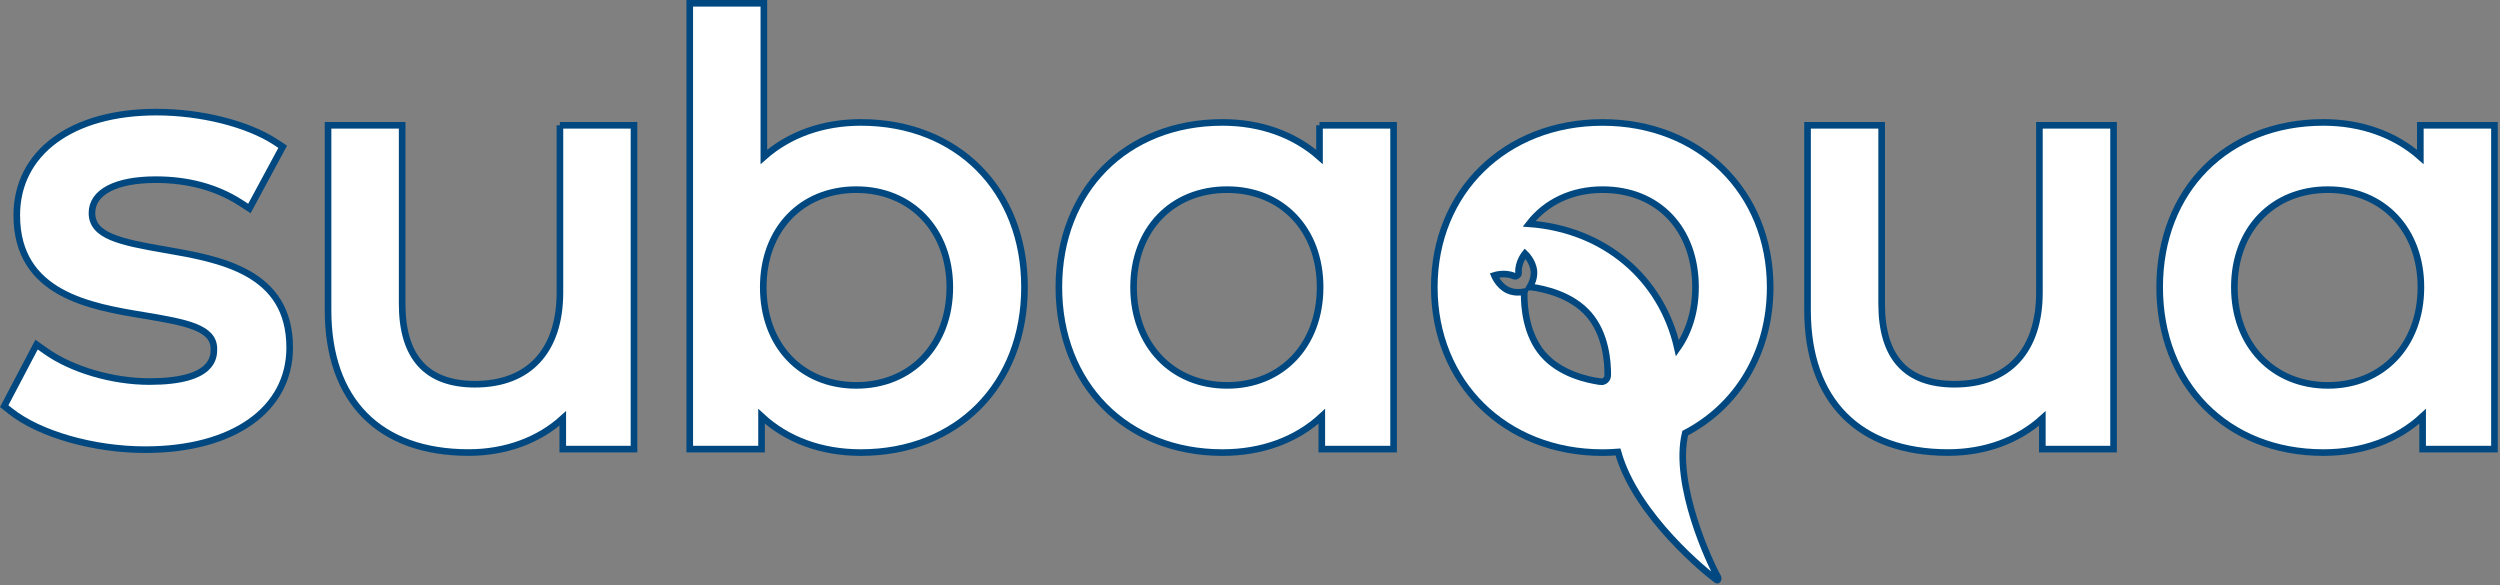
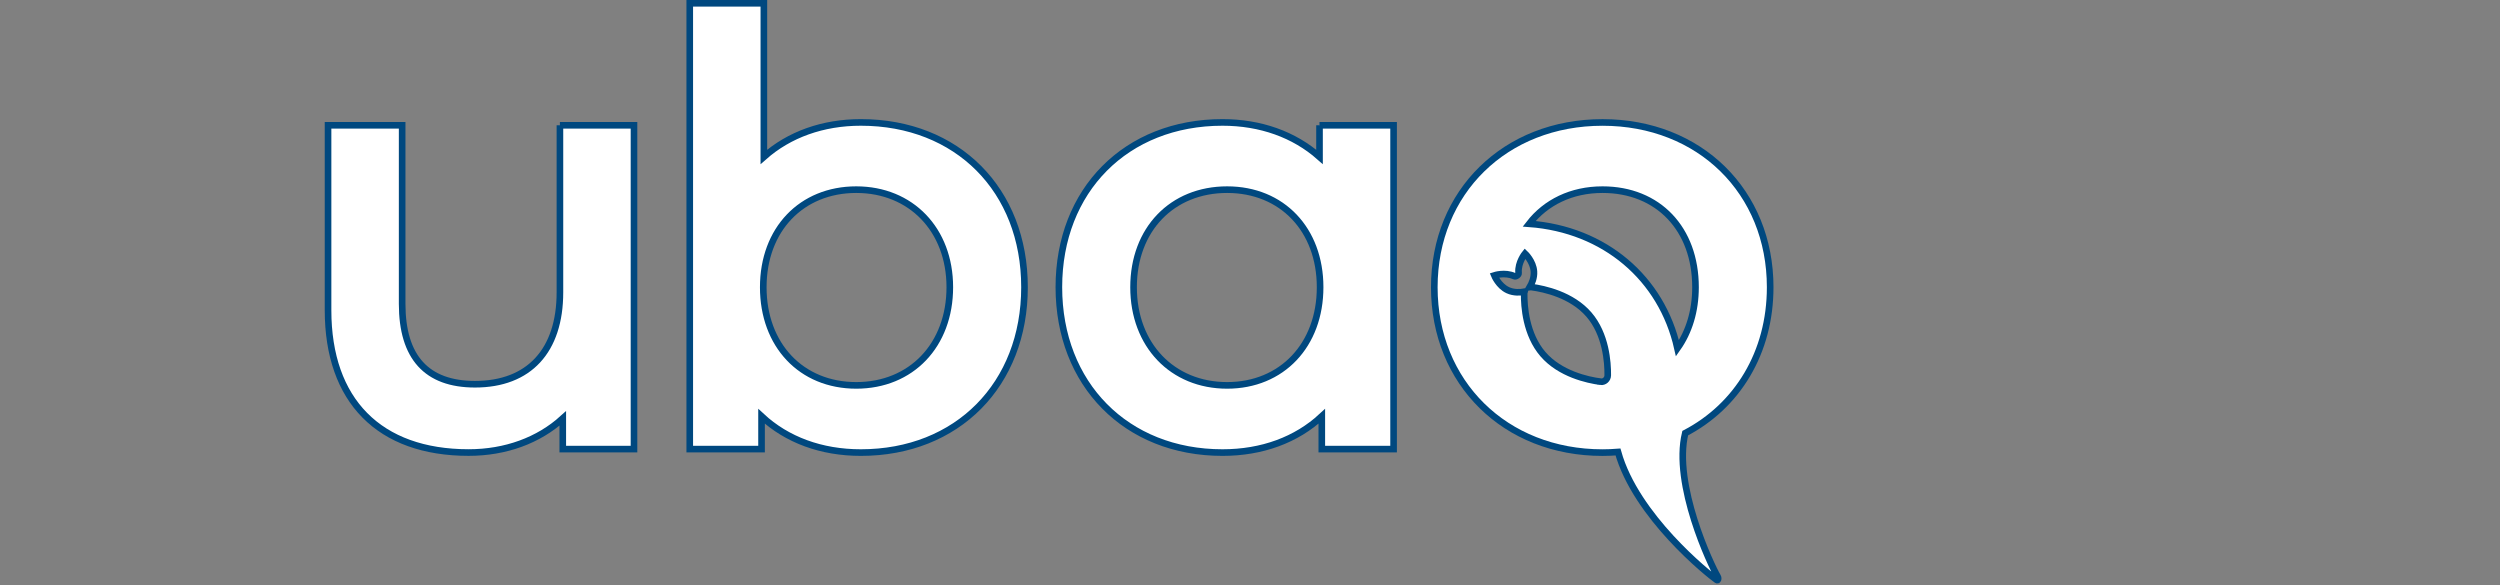
<svg xmlns="http://www.w3.org/2000/svg" viewBox="0 0 756 177" fill="none">
  <rect x="0" y="0" width="756" height="177" fill="#808080" stroke="none" />
-   <path d="M49.741 75.5C36.141 73.13 27.811 71.33 27.811 64.4C27.811 58.09 35.031 54.33 47.131 54.33C56.941 54.33 65.571 56.69 72.771 61.33L75.421 63.04L85.491 44.38L83.241 42.91C74.841 37.43 60.741 33.9 47.311 33.9C21.651 33.9 5.071 46.15 5.071 65.11C5.071 89.02 27.351 92.71 43.631 95.4C56.681 97.56 64.681 99.2 64.681 105.49C64.681 107.94 64.681 115.38 45.181 115.38C34.001 115.38 21.681 111.75 13.781 106.13L11.061 104.2L1.271 122.82L3.161 124.32C11.931 131.3 28.321 135.98 43.941 135.98C70.461 135.98 87.601 123.87 87.601 105.13C87.601 82.07 66.611 78.42 49.751 75.49L49.741 75.5Z" fill="white" stroke="#00487F" stroke-width="2" stroke-miterlimit="10" />
  <path d="M169.321 37.89V88.42C169.321 106.07 159.961 116.19 143.641 116.19C129.021 116.19 121.611 108.02 121.611 91.9V37.89H99.201V93.81C99.201 121.17 114.701 136.85 141.721 136.85C152.881 136.85 162.881 133.16 170.181 126.53V135.81H191.721V37.89H169.311H169.321Z" fill="white" stroke="#00487F" stroke-width="2" stroke-miterlimit="10" />
  <path d="M260.321 37.02C248.811 37.02 238.641 40.68 230.991 47.45V1H208.581V135.81H230.291V125.89C237.961 133.01 248.361 136.86 260.321 136.86C289.461 136.86 309.811 116.3 309.811 86.85C309.811 57.4 289.461 37.02 260.321 37.02ZM287.221 86.86C287.221 104.34 275.591 116.54 258.931 116.54C242.271 116.54 230.811 104.33 230.811 86.86C230.811 69.39 242.371 57.35 258.931 57.35C275.491 57.35 287.221 69.48 287.221 86.86Z" fill="white" stroke="#00487F" stroke-width="2" stroke-miterlimit="10" />
  <path d="M399.021 37.89V47.45C391.361 40.68 381.191 37.02 369.681 37.02C340.551 37.02 320.201 57.51 320.201 86.85C320.201 116.19 340.551 136.86 369.681 136.86C381.641 136.86 392.041 133.01 399.711 125.89V135.81H421.421V37.89H399.011H399.021ZM399.201 86.86C399.201 104.34 387.641 116.54 371.081 116.54C354.521 116.54 342.791 104.33 342.791 86.86C342.791 69.39 354.421 57.35 371.081 57.35C387.741 57.35 399.201 69.48 399.201 86.86Z" fill="white" stroke="#00487F" stroke-width="2" stroke-miterlimit="10" />
-   <path d="M616.721 37.89V88.42C616.721 106.07 607.361 116.19 591.041 116.19C576.421 116.19 569.011 108.02 569.011 91.9V37.89H546.601V93.81C546.601 121.17 562.101 136.85 589.131 136.85C600.291 136.85 610.291 133.16 617.601 126.53V135.81H639.141V37.89H616.731H616.721Z" fill="white" stroke="#00487F" stroke-width="2" stroke-miterlimit="10" />
-   <path d="M731.911 37.89V47.45C724.251 40.68 714.081 37.02 702.571 37.02C673.431 37.02 653.081 57.51 653.081 86.85C653.081 116.19 673.431 136.86 702.571 136.86C714.531 136.86 724.931 133.01 732.601 125.89V135.81H754.321V37.89H731.911ZM732.081 86.86C732.081 104.34 720.521 116.54 703.961 116.54C687.401 116.54 675.671 104.33 675.671 86.86C675.671 69.39 687.301 57.35 703.961 57.35C720.621 57.35 732.081 69.48 732.081 86.86Z" fill="white" stroke="#00487F" stroke-width="2" stroke-miterlimit="10" />
  <path d="M535.301 86.86C535.301 57.98 513.981 37.03 484.601 37.03C455.221 37.03 433.731 57.99 433.731 86.86C433.731 115.73 455.131 136.87 484.601 136.87C486.181 136.87 487.741 136.8 489.281 136.68C494.707 156.102 516.656 173.659 519.176 175.412C519.299 175.498 519.442 175.439 519.505 175.302C519.629 175.031 519.582 174.635 519.431 174.377C517.345 170.836 505.844 146.466 509.611 130.98C525.321 122.78 535.301 106.68 535.301 86.86ZM483.971 115.42C480.101 114.9 471.771 113.1 466.601 107.11C461.441 101.14 460.871 92.68 460.911 88.75C460.911 88.57 460.941 88.4 460.991 88.23C459.811 88.44 457.791 88.6 455.961 87.75C453.161 86.45 451.871 83.28 451.871 83.28C451.871 83.28 455.121 82.22 457.931 83.52C458.394 83.733 459.277 83.106 459.227 82.599C459.22 82.536 459.215 82.473 459.211 82.41C459.001 79.33 461.161 76.67 461.161 76.67C461.161 76.67 463.661 79.01 463.861 82.1C463.991 84.02 463.201 85.77 462.591 86.82C462.761 86.8 462.941 86.79 463.121 86.82C466.991 87.34 475.321 89.14 480.491 95.13C485.651 101.1 486.221 109.56 486.181 113.49C486.171 114.68 485.151 115.6 483.971 115.44V115.42ZM507.261 105.32C502.501 84.14 485.231 69.36 462.411 67.67C467.421 61.2 475.211 57.35 484.601 57.35C501.421 57.35 512.721 69.21 512.721 86.86C512.721 94.08 510.741 100.39 507.261 105.32Z" fill="white" stroke="#00487F" stroke-width="2" stroke-miterlimit="10" />
</svg>